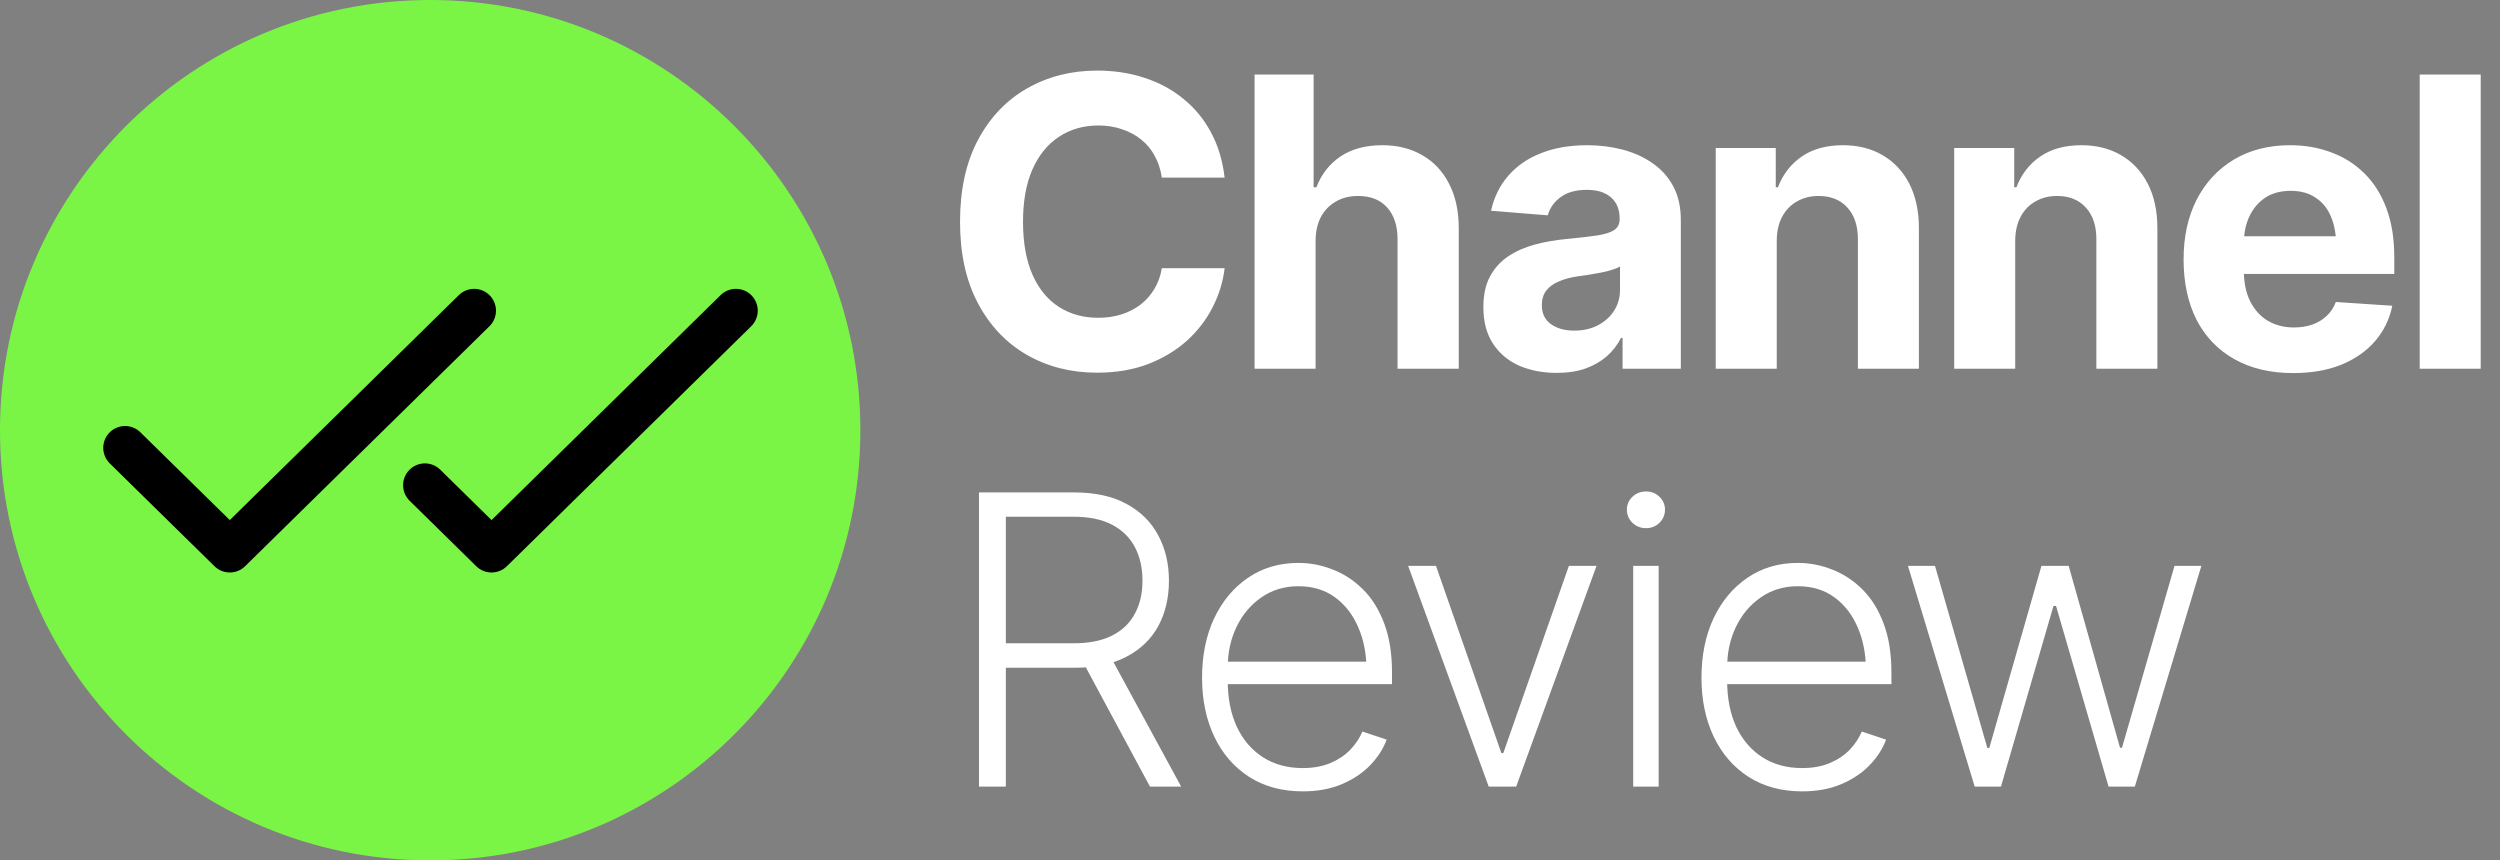
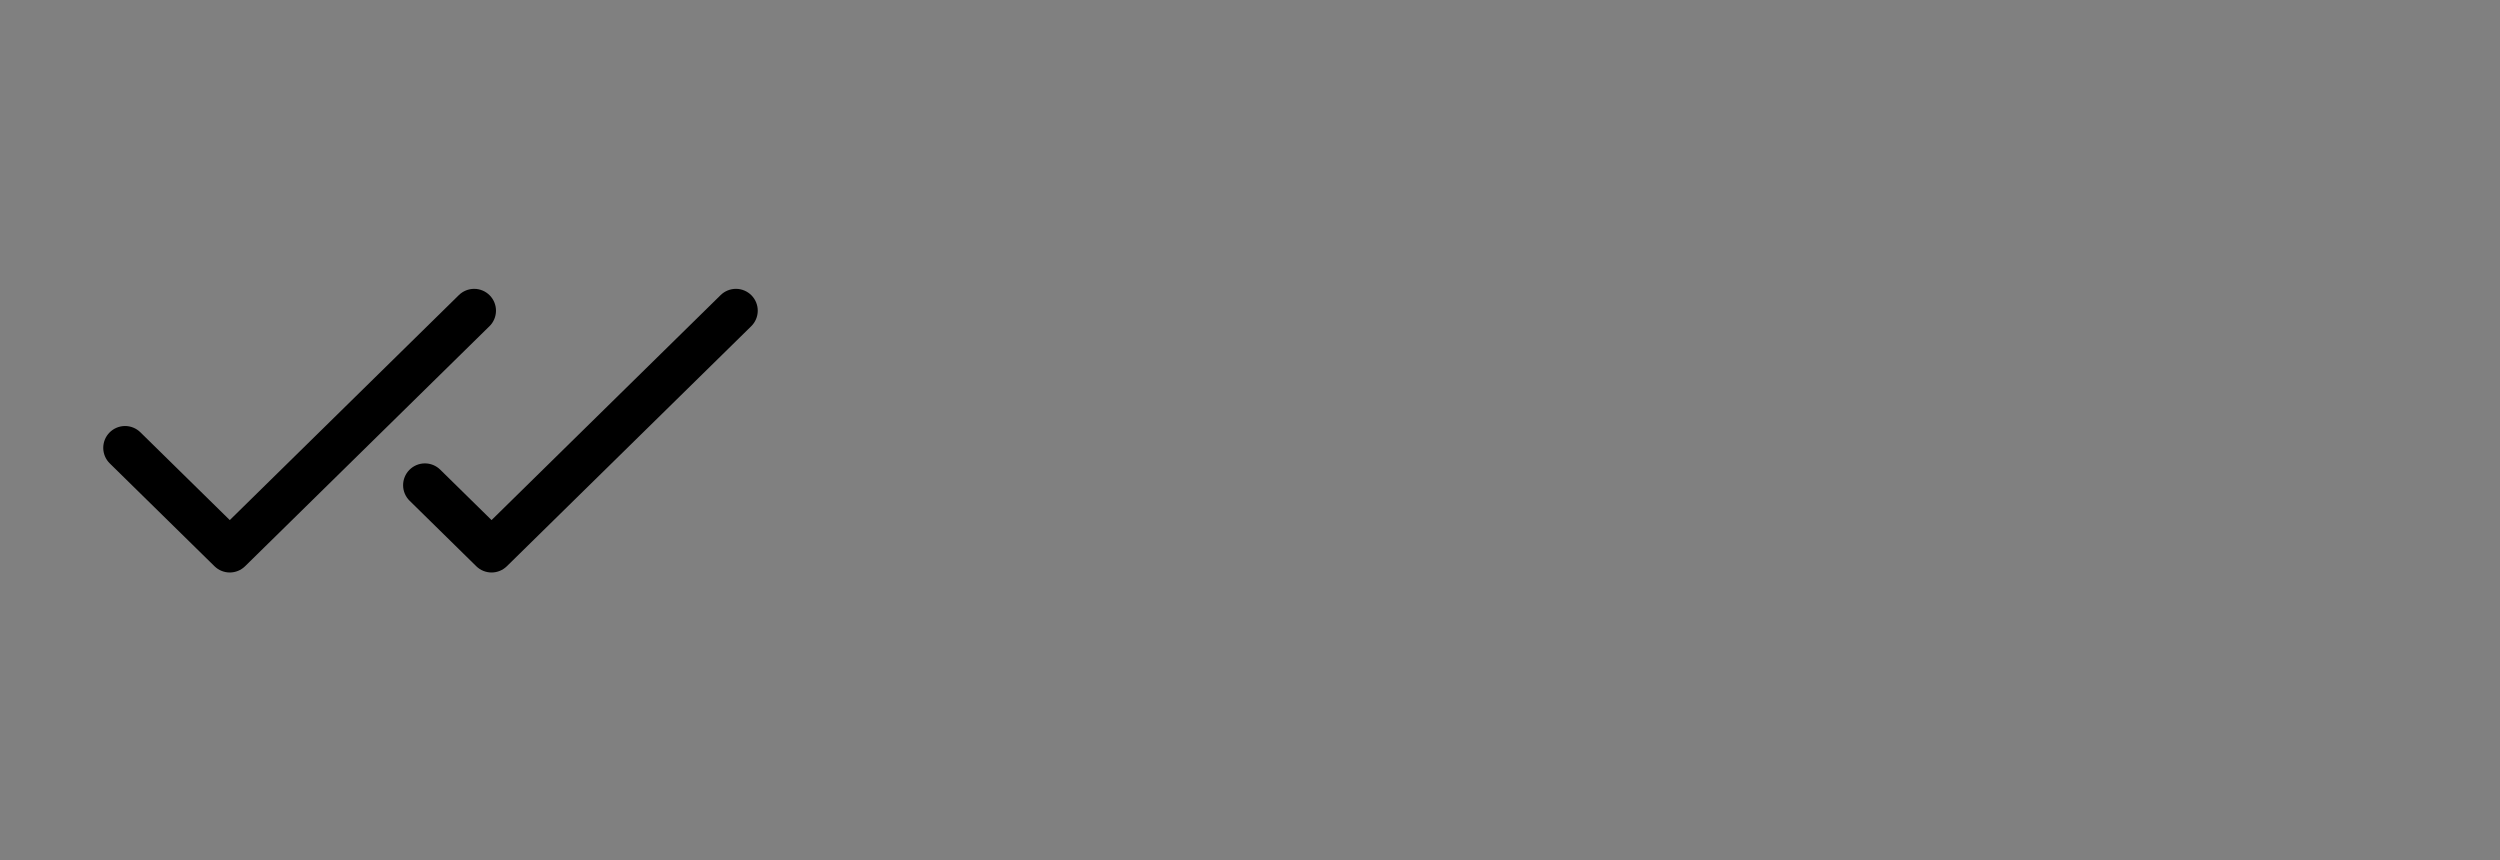
<svg xmlns="http://www.w3.org/2000/svg" width="2034" height="700" viewBox="0 0 2034 700" fill="none">
  <rect x="0" y="0" width="2034" height="700" fill="#808080" stroke="none" />
-   <path d="M350 700C543.3 700 700 543.3 700 350C700 156.7 543.3 0 350 0C156.7 0 0 156.7 0 350C0 543.3 156.7 700 350 700Z" fill="#7AF546" />
  <path d="M398.2 265.434L199.4 460.684C196.08 463.95 191.61 465.78 186.953 465.78C182.296 465.78 177.825 463.95 174.506 460.684L89.306 377.015C87.643 375.38 86.319 373.434 85.409 371.288C84.499 369.142 84.02 366.837 84.001 364.506C83.981 362.175 84.421 359.863 85.295 357.701C86.169 355.54 87.46 353.572 89.095 351.91C90.729 350.248 92.675 348.924 94.822 348.013C96.968 347.103 99.272 346.625 101.604 346.605C103.935 346.585 106.247 347.025 108.408 347.899C110.57 348.773 112.538 350.065 114.2 351.699L186.953 423.143L373.328 240.096C376.688 236.795 381.222 234.964 385.932 235.005C388.264 235.026 390.569 235.506 392.716 236.417C394.863 237.329 396.809 238.654 398.444 240.318C400.079 241.982 401.369 243.951 402.243 246.114C403.116 248.276 403.555 250.59 403.535 252.922C403.514 255.254 403.034 257.56 402.123 259.706C401.211 261.853 399.886 263.8 398.222 265.434H398.2ZM611.422 240.318C609.788 238.653 607.842 237.326 605.695 236.414C603.548 235.502 601.242 235.021 598.91 235.001C596.577 234.98 594.263 235.42 592.1 236.294C589.938 237.168 587.969 238.46 586.305 240.096L399.93 423.143L358.151 382.096C354.791 378.798 350.259 376.969 345.551 377.013C340.842 377.057 336.345 378.969 333.046 382.329C329.748 385.689 327.92 390.222 327.963 394.93C328.007 399.638 329.919 404.136 333.279 407.434L387.483 460.684C390.803 463.95 395.274 465.78 399.93 465.78C404.587 465.78 409.058 463.95 412.378 460.684L611.178 265.434C612.844 263.802 614.172 261.857 615.087 259.711C616.001 257.565 616.483 255.259 616.506 252.927C616.529 250.594 616.091 248.28 615.219 246.116C614.346 243.953 613.056 241.982 611.422 240.318Z" fill="black" />
-   <path d="M892.572 303.213C871.367 303.213 852.357 298.394 835.543 288.755C818.729 279.116 805.449 265.14 795.703 246.827C785.957 228.513 781.084 206.398 781.084 180.48C781.084 154.349 785.957 132.126 795.703 113.813C805.556 95.392 818.889 81.416 835.704 71.885C852.625 62.246 871.581 57.427 892.572 57.427C906.494 57.427 919.399 59.408 931.287 63.371C943.175 67.226 953.67 72.902 962.773 80.399C971.984 87.789 979.48 96.892 985.264 107.708C991.047 118.418 994.742 130.681 996.348 144.496H945.263C944.299 137.963 942.372 132.073 939.48 126.825C936.695 121.577 933.001 117.133 928.396 113.492C923.897 109.85 918.703 107.066 912.813 105.138C907.03 103.103 900.658 102.086 893.696 102.086C881.487 102.086 870.724 105.192 861.407 111.403C852.196 117.508 845.021 126.397 839.88 138.07C834.847 149.637 832.33 163.773 832.33 180.48C832.33 197.509 834.9 211.86 840.041 223.533C845.182 235.1 852.357 243.828 861.567 249.718C870.778 255.609 881.434 258.554 893.536 258.554C900.283 258.554 906.548 257.643 912.331 255.823C918.114 254.002 923.255 251.378 927.753 247.951C932.251 244.524 935.999 240.347 938.998 235.421C942.104 230.387 944.192 224.658 945.263 218.232H996.348C995.063 229.263 991.797 239.865 986.549 250.04C981.408 260.214 974.393 269.317 965.504 277.349C956.615 285.274 946.066 291.593 933.857 296.305C921.648 300.91 907.887 303.213 892.572 303.213ZM1070.37 196.224V300H1020.73V60.64H1068.76V152.368H1071.01C1075.08 141.765 1081.61 133.412 1090.61 127.307C1099.71 121.203 1111.06 118.15 1124.67 118.15C1137.09 118.15 1147.96 120.881 1157.28 126.343C1166.59 131.698 1173.82 139.409 1178.96 149.476C1184.21 159.543 1186.84 171.645 1186.84 185.782V300H1137.04V194.617C1137.04 183.586 1134.2 174.965 1128.52 168.753C1122.95 162.542 1115.08 159.436 1104.91 159.436C1098.05 159.436 1092.05 160.935 1086.91 163.934C1081.77 166.826 1077.7 171.002 1074.71 176.464C1071.81 181.926 1070.37 188.513 1070.37 196.224ZM1266.48 303.374C1255.13 303.374 1244.9 301.392 1235.79 297.43C1226.8 293.36 1219.73 287.363 1214.59 279.438C1209.45 271.512 1206.88 261.66 1206.88 249.879C1206.88 239.812 1208.7 231.458 1212.34 224.818C1215.98 218.071 1220.96 212.609 1227.28 208.433C1233.6 204.256 1240.77 201.097 1248.81 198.955C1256.84 196.813 1265.35 195.313 1274.35 194.457C1284.74 193.493 1293.09 192.529 1299.41 191.565C1305.73 190.601 1310.33 189.155 1313.22 187.228C1316.22 185.193 1317.72 182.301 1317.72 178.553V177.75C1317.72 170.36 1315.37 164.63 1310.65 160.561C1306.05 156.491 1299.52 154.456 1291.06 154.456C1282.17 154.456 1275.05 156.437 1269.69 160.4C1264.44 164.255 1260.96 169.182 1259.25 175.179L1213.14 171.484C1215.5 160.561 1220.1 151.136 1226.96 143.211C1233.81 135.179 1242.65 129.021 1253.47 124.737C1264.39 120.346 1277.03 118.15 1291.38 118.15C1301.34 118.15 1310.87 119.328 1319.97 121.685C1329.08 124.041 1337.16 127.682 1344.23 132.608C1351.4 137.428 1357.08 143.693 1361.26 151.404C1365.43 159.115 1367.52 168.271 1367.52 178.874V300H1320.13V274.939H1318.85C1315.96 280.616 1312.1 285.596 1307.28 289.879C1302.46 294.056 1296.68 297.376 1289.93 299.839C1283.18 302.195 1275.37 303.374 1266.48 303.374ZM1280.77 268.996C1288.06 268.996 1294.48 267.55 1300.05 264.658C1305.73 261.66 1310.12 257.697 1313.22 252.771C1316.44 247.737 1318.04 242.114 1318.04 235.903V216.786C1316.54 217.75 1314.4 218.66 1311.62 219.517C1308.94 220.374 1305.94 221.124 1302.62 221.766C1299.3 222.409 1295.98 222.998 1292.66 223.533C1289.34 223.962 1286.34 224.39 1283.67 224.818C1277.78 225.675 1272.64 227.067 1268.24 228.995C1263.85 230.816 1260.43 233.333 1257.96 236.545C1255.61 239.651 1254.43 243.56 1254.43 248.272C1254.43 255.02 1256.89 260.16 1261.82 263.694C1266.75 267.229 1273.06 268.996 1280.77 268.996ZM1445.56 196.224V300H1395.92V120.399H1444.76V152.368H1446.52C1450.59 141.765 1457.07 133.412 1465.96 127.307C1474.85 121.203 1485.99 118.15 1499.37 118.15C1511.8 118.15 1522.61 120.881 1531.82 126.343C1541.14 131.805 1548.37 139.57 1553.51 149.637C1558.65 159.704 1561.22 171.752 1561.22 185.782V300H1511.58V194.617C1511.58 183.693 1508.75 175.126 1503.07 168.914C1497.39 162.595 1489.58 159.436 1479.62 159.436C1472.98 159.436 1467.09 160.935 1461.94 163.934C1456.8 166.826 1452.79 171.002 1449.9 176.464C1447 181.926 1445.56 188.513 1445.56 196.224ZM1639.58 196.224V300H1589.94V120.399H1638.78V152.368H1640.54C1644.61 141.765 1651.09 133.412 1659.98 127.307C1668.87 121.203 1680.01 118.15 1693.4 118.15C1705.82 118.15 1716.64 120.881 1725.85 126.343C1735.16 131.805 1742.39 139.57 1747.53 149.637C1752.67 159.704 1755.24 171.752 1755.24 185.782V300H1705.6V194.617C1705.6 183.693 1702.77 175.126 1697.09 168.914C1691.41 162.595 1683.6 159.436 1673.64 159.436C1667 159.436 1661.11 160.935 1655.97 163.934C1650.82 166.826 1646.81 171.002 1643.92 176.464C1641.03 181.926 1639.58 188.513 1639.58 196.224ZM1865.73 303.534C1847.31 303.534 1831.41 299.786 1818.02 292.289C1804.63 284.792 1794.35 274.136 1787.17 260.321C1780.11 246.398 1776.57 229.959 1776.57 211.003C1776.57 192.582 1780.11 176.411 1787.17 162.488C1794.35 148.566 1804.42 137.695 1817.38 129.877C1830.44 122.059 1845.76 118.15 1863.32 118.15C1875.21 118.15 1886.29 120.078 1896.57 123.934C1906.85 127.682 1915.85 133.358 1923.56 140.962C1931.27 148.459 1937.27 157.937 1941.55 169.396C1945.84 180.748 1947.98 194.082 1947.98 209.396V222.891H1796.33V192.208H1923.88L1900.75 200.24C1900.75 191.137 1899.36 183.211 1896.57 176.464C1893.79 169.717 1889.61 164.523 1884.04 160.882C1878.58 157.133 1871.78 155.259 1863.64 155.259C1855.5 155.259 1848.59 157.133 1842.92 160.882C1837.35 164.63 1833.07 169.717 1830.07 176.143C1827.07 182.569 1825.57 189.958 1825.57 198.312V219.999C1825.57 229.745 1827.28 238.098 1830.71 245.06C1834.14 251.914 1838.9 257.215 1845.01 260.963C1851.22 264.605 1858.34 266.425 1866.37 266.425C1871.94 266.425 1876.97 265.622 1881.47 264.016C1885.97 262.409 1889.83 260.053 1893.04 256.947C1896.36 253.841 1898.82 250.093 1900.43 245.702L1946.37 248.754C1944.12 259.785 1939.41 269.424 1932.24 277.67C1925.17 285.81 1916.01 292.182 1904.77 296.787C1893.52 301.285 1880.51 303.534 1865.73 303.534ZM2018.3 60.64V300H1968.67V60.64H2018.3ZM796.506 640V400.64H873.937C890.965 400.64 905.156 403.745 916.508 409.957C927.86 416.062 936.428 424.522 942.211 435.339C948.101 446.156 951.046 458.525 951.046 472.448C951.046 486.37 948.155 498.686 942.372 509.396C936.588 519.999 927.967 528.299 916.508 534.296C905.156 540.293 891.072 543.292 874.258 543.292H808.555V523.372H873.616C886.146 523.372 896.534 521.284 904.781 517.107C913.027 512.93 919.185 507.04 923.255 499.436C927.432 491.832 929.52 482.836 929.52 472.448C929.52 461.952 927.432 452.796 923.255 444.978C919.078 437.16 912.867 431.109 904.62 426.825C896.374 422.541 885.932 420.399 873.294 420.399H818.354V640H796.506ZM935.625 640L877.471 531.886H902.21L961.006 640H935.625ZM1059.93 643.855C1043.22 643.855 1028.71 639.946 1016.39 632.128C1004.08 624.203 994.597 613.279 987.957 599.357C981.317 585.434 977.997 569.424 977.997 551.324C977.997 533.225 981.264 517.16 987.797 503.131C994.437 489.101 1003.65 478.07 1015.43 470.038C1027.21 462.006 1040.86 457.99 1056.39 457.99C1066.03 457.99 1075.4 459.81 1084.5 463.452C1093.61 466.986 1101.8 472.394 1109.08 479.677C1116.37 486.959 1122.1 496.223 1126.27 507.468C1130.45 518.606 1132.54 531.886 1132.54 547.308V556.625H992.295V538.312H1121.29L1111.81 545.38C1111.81 532.315 1109.57 520.641 1105.07 510.36C1100.68 500.079 1094.36 491.939 1086.11 485.942C1077.86 479.944 1067.96 476.946 1056.39 476.946C1044.93 476.946 1034.87 479.998 1026.19 486.103C1017.52 492.1 1010.77 500.132 1005.95 510.199C1001.24 520.159 998.881 531.083 998.881 542.971V553.734C998.881 568.085 1001.34 580.615 1006.27 591.325C1011.3 601.927 1018.37 610.174 1027.48 616.064C1036.69 621.954 1047.5 624.899 1059.93 624.899C1068.39 624.899 1075.83 623.561 1082.26 620.883C1088.68 618.206 1094.09 614.618 1098.48 610.12C1102.87 605.515 1106.19 600.535 1108.44 595.18L1128.2 601.767C1125.42 609.263 1120.92 616.225 1114.71 622.65C1108.6 628.969 1100.89 634.11 1091.57 638.072C1082.36 641.928 1071.81 643.855 1059.93 643.855ZM1298.93 460.399L1233.55 640H1211.22L1145.67 460.399H1168.32L1221.5 612.69H1223.1L1276.44 460.399H1298.93ZM1328.77 640V460.399H1349.49V640H1328.77ZM1339.21 429.716C1334.93 429.716 1331.23 428.271 1328.13 425.379C1325.13 422.38 1323.63 418.792 1323.63 414.616C1323.63 410.546 1325.13 407.065 1328.13 404.174C1331.23 401.282 1334.93 399.836 1339.21 399.836C1343.5 399.836 1347.14 401.282 1350.14 404.174C1353.13 407.065 1354.63 410.546 1354.63 414.616C1354.63 418.792 1353.13 422.38 1350.14 425.379C1347.14 428.271 1343.5 429.716 1339.21 429.716ZM1466.24 643.855C1449.54 643.855 1435.03 639.946 1422.71 632.128C1410.39 624.203 1400.92 613.279 1394.28 599.357C1387.64 585.434 1384.32 569.424 1384.32 551.324C1384.32 533.225 1387.58 517.16 1394.11 503.131C1400.75 489.101 1409.97 478.07 1421.75 470.038C1433.53 462.006 1447.18 457.99 1462.71 457.99C1472.35 457.99 1481.72 459.81 1490.82 463.452C1499.93 466.986 1508.12 472.394 1515.4 479.677C1522.68 486.959 1528.41 496.223 1532.59 507.468C1536.77 518.606 1538.86 531.886 1538.86 547.308V556.625H1398.61V538.312H1527.61L1518.13 545.38C1518.13 532.315 1515.88 520.641 1511.39 510.36C1506.99 500.079 1500.68 491.939 1492.43 485.942C1484.18 479.944 1474.28 476.946 1462.71 476.946C1451.25 476.946 1441.18 479.998 1432.51 486.103C1423.83 492.1 1417.09 500.132 1412.27 510.199C1407.56 520.159 1405.2 531.083 1405.2 542.971V553.734C1405.2 568.085 1407.66 580.615 1412.59 591.325C1417.62 601.927 1424.69 610.174 1433.79 616.064C1443 621.954 1453.82 624.899 1466.24 624.899C1474.7 624.899 1482.15 623.561 1488.57 620.883C1495 618.206 1500.41 614.618 1504.8 610.12C1509.19 605.515 1512.51 600.535 1514.76 595.18L1534.52 601.767C1531.73 609.263 1527.24 616.225 1521.02 622.65C1514.92 628.969 1507.21 634.11 1497.89 638.072C1488.68 641.928 1478.13 643.855 1466.24 643.855ZM1606.61 640L1552.31 460.399H1574.32L1616.89 608.514H1618.5L1660.91 460.399H1683.08L1724.84 608.353H1726.45L1769.18 460.399H1791.03L1736.89 640H1715.53L1672.8 493.01H1670.71L1627.98 640H1606.61Z" fill="white" />
</svg>